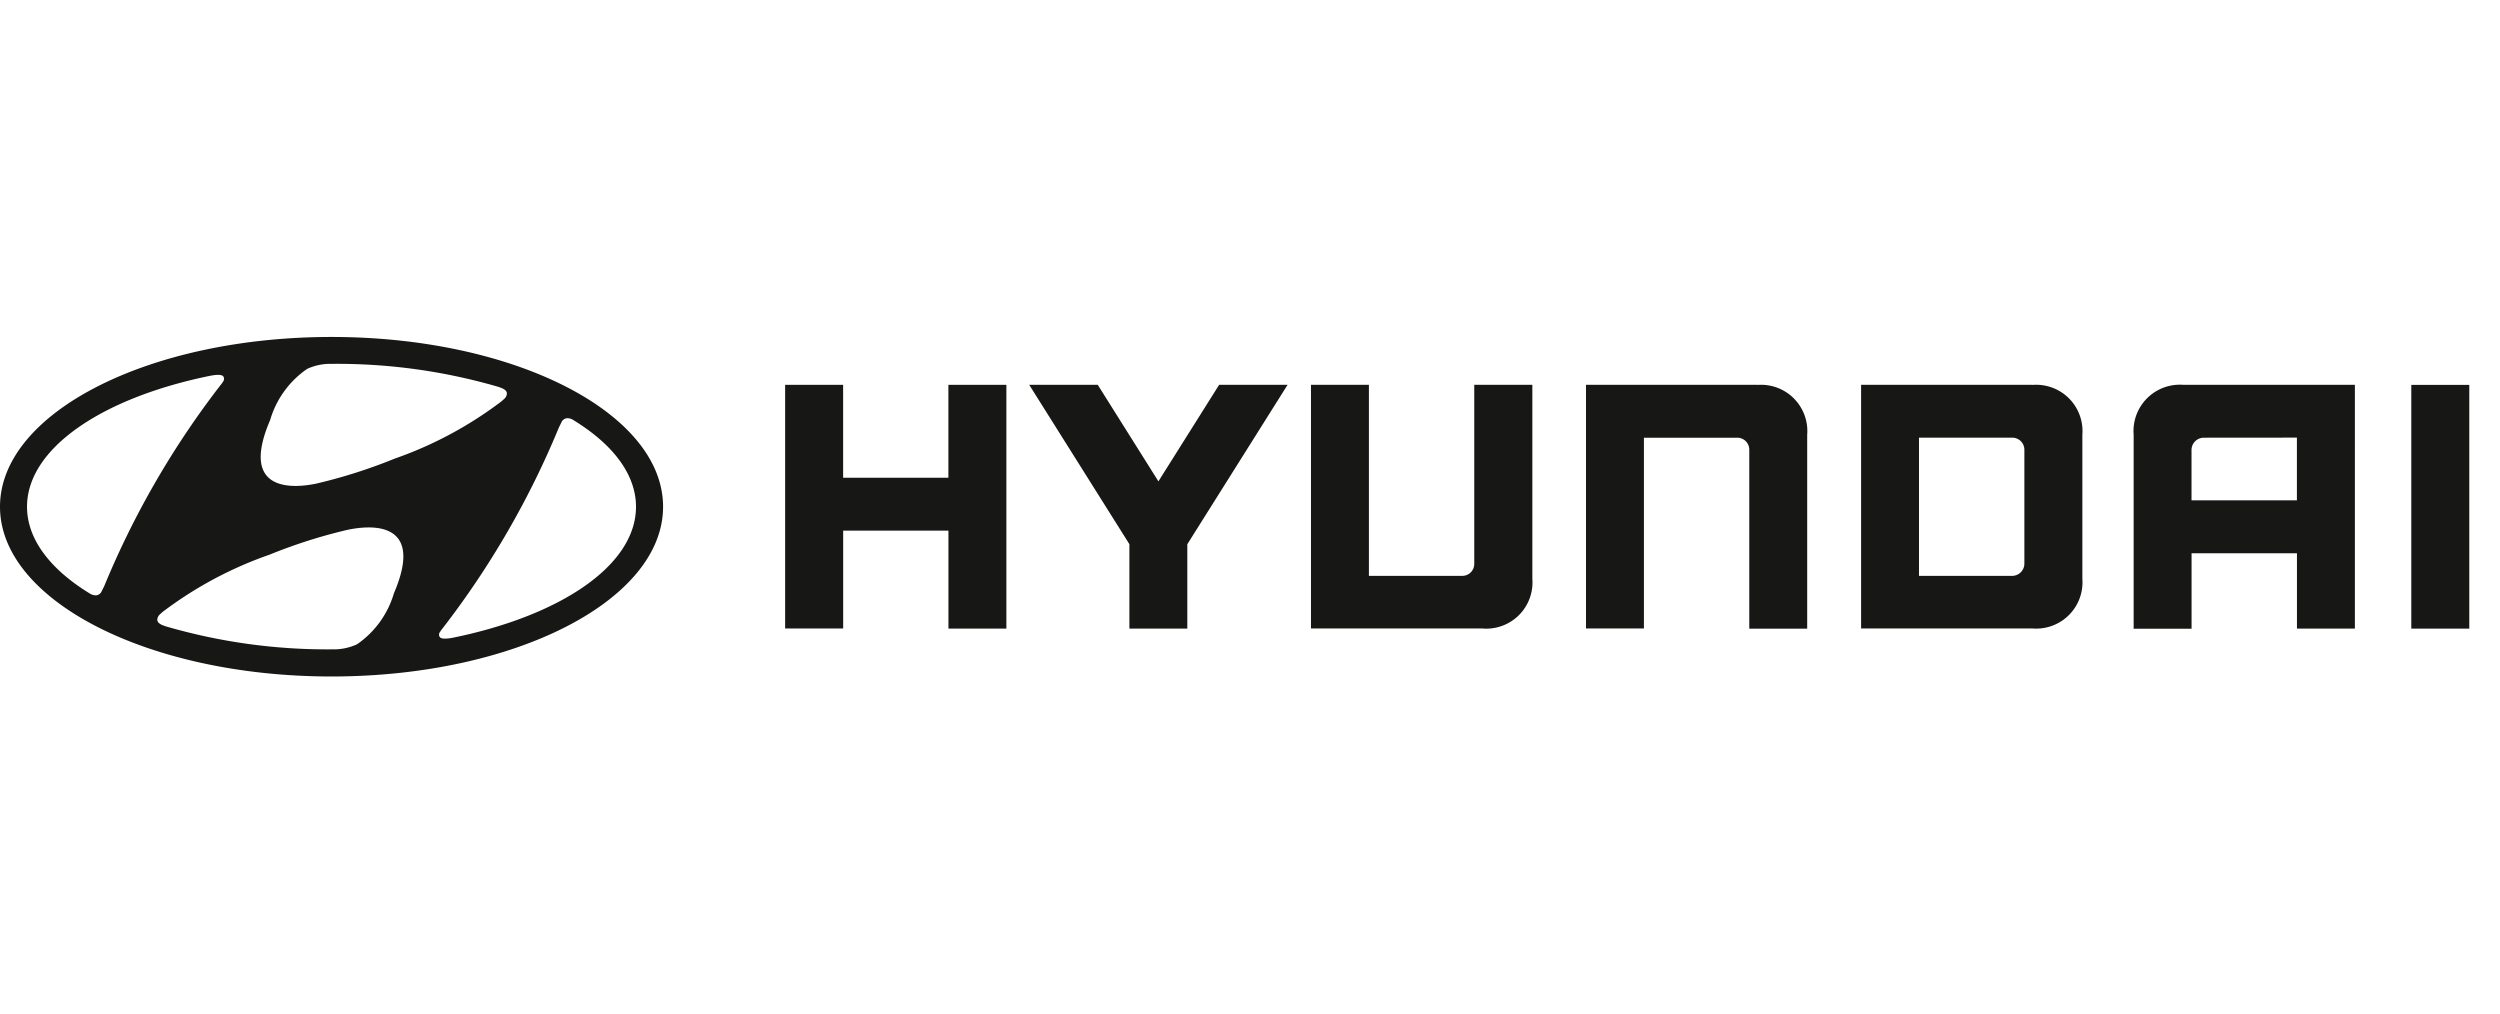
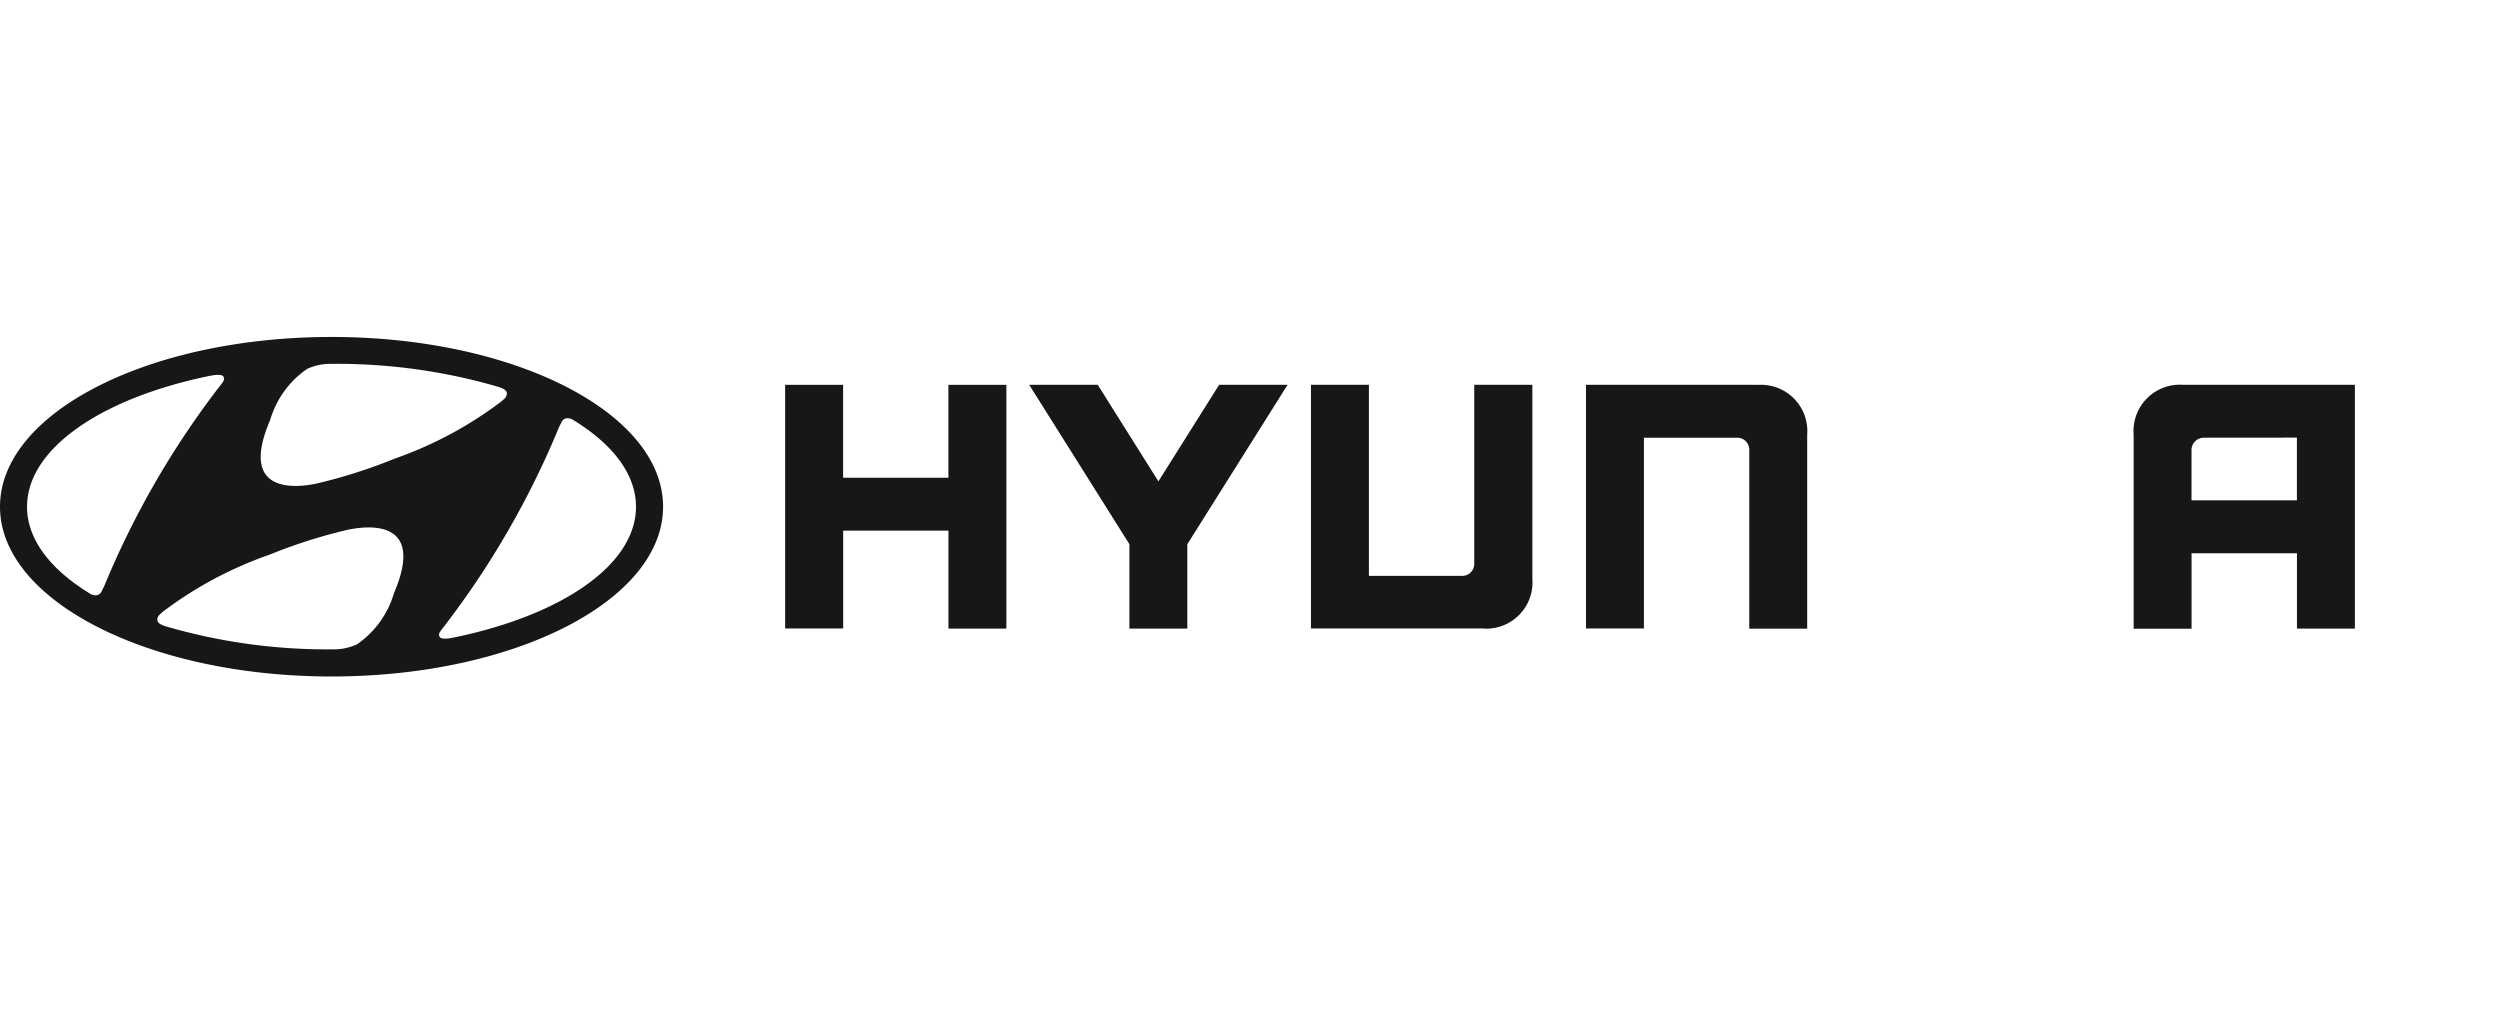
<svg xmlns="http://www.w3.org/2000/svg" width="148" height="60" viewBox="0 0 148 60">
  <g id="HYUNDAI" transform="translate(0 16.948)">
    <g id="Grupo_9711" data-name="Grupo 9711">
      <g id="Grupo_9713" data-name="Grupo 9713">
        <g id="Grupo_9714" data-name="Grupo 9714" transform="translate(0 3)">
          <path id="Trazado_36468" data-name="Trazado 36468" d="M724.209,26.093V36.675a.709.709,0,0,1-.691.727h-5.546V26.093h-3.429V40.518h10.149a2.737,2.737,0,0,0,2.956-2.948V26.093h-3.44Z" transform="translate(-636.933 -23.259)" fill="#171716" />
          <path id="Trazado_36469" data-name="Trazado 36469" d="M874.578,26.093H864.425V40.518h3.429V29.223h5.51a.71.71,0,0,1,.727.691c0,.01,0,.021,0,.031V40.528h3.429V29.049a2.741,2.741,0,0,0-2.95-2.95" transform="translate(-770.534 -23.259)" fill="#171716" />
-           <path id="Trazado_36470" data-name="Trazado 36470" d="M1024.524,26.093h-10.151V40.517h10.151a2.743,2.743,0,0,0,2.948-2.949v-8.52a2.742,2.742,0,0,0-2.949-2.95m-.484,3.871v6.687a.727.727,0,0,1-.708.746H1017.8V29.221h5.484a.72.72,0,0,1,.755.683c0,.021,0,.043,0,.064" transform="translate(-904.196 -23.259)" fill="#171716" />
          <path id="Trazado_36471" data-name="Trazado 36471" d="M1165.83,26.061a2.744,2.744,0,0,0-2.948,2.956V40.5h3.429V36.031h6.239v4.463h3.429V26.061Zm6.717,3.125V32.9h-6.239V29.924a.73.73,0,0,1,.726-.733h.006Z" transform="translate(-1036.57 -23.227)" fill="#171716" />
-           <rect id="Rectángulo_4901" data-name="Rectángulo 4901" width="3.433" height="14.429" transform="translate(142.749 2.837)" fill="#171716" />
          <path id="Trazado_36472" data-name="Trazado 36472" d="M19.627,20.1c10.842,0,19.627-4.5,19.627-10.05S30.473,0,19.627,0,0,4.5,0,10.05,8.789,20.1,19.627,20.1m3.695-4.933a5.564,5.564,0,0,1-2.185,3.027,3.284,3.284,0,0,1-1.31.3h-.2a34.144,34.144,0,0,1-9.813-1.362c-.024-.007-.089-.033-.109-.04-.26-.086-.393-.208-.393-.355a.438.438,0,0,1,.161-.319c.039-.04.1-.09.177-.158a22.992,22.992,0,0,1,6.308-3.372,30.988,30.988,0,0,1,4.619-1.471c1-.21,4.693-.776,2.741,3.761M33.24,5.045a.4.4,0,0,1,.331-.236.682.682,0,0,1,.408.134c2.305,1.419,3.672,3.192,3.672,5.11,0,3.468-4.457,6.446-10.83,7.75-.409.08-.681.078-.774-.025a.247.247,0,0,1,0-.311,1.62,1.62,0,0,1,.17-.236,51.608,51.608,0,0,0,6.87-11.873c.057-.118.118-.236.157-.318M15.995,4.91a5.574,5.574,0,0,1,2.185-3.018,3.25,3.25,0,0,1,1.31-.3h.194a34.11,34.11,0,0,1,9.823,1.363c.02.006.086.032.106.04.26.086.395.206.395.355a.449.449,0,0,1-.162.319c-.04.039-.1.091-.178.157a22.939,22.939,0,0,1-6.313,3.38,30.966,30.966,0,0,1-4.618,1.473c-1,.21-4.694.773-2.743-3.763M12.435,2.3c.41-.079.68-.078.777.026a.26.26,0,0,1,0,.309,1.849,1.849,0,0,1-.172.236A51.6,51.6,0,0,0,6.173,14.744c-.057.118-.118.236-.158.317a.393.393,0,0,1-.329.236.7.7,0,0,1-.41-.134C2.972,13.745,1.6,11.971,1.6,10.052,1.6,6.586,6.059,3.6,12.435,2.3" fill="#171716" />
          <path id="Trazado_36473" data-name="Trazado 36473" d="M437.565,26.093v5.5h-6.232v-5.5H427.9V40.517h3.436V34.724h6.232v5.8h3.429V26.093Z" transform="translate(-381.42 -23.259)" fill="#171716" />
          <path id="Trazado_36474" data-name="Trazado 36474" d="M572.242,26.093l-3.594,5.714-3.591-5.714H561l5.93,9.433v5h3.429V35.529l5.934-9.436Z" transform="translate(-500.07 -23.259)" fill="#171716" />
          <rect id="Rectángulo_4902" data-name="Rectángulo 4902" width="148" height="60" transform="translate(0 -19.948)" fill="none" />
        </g>
      </g>
    </g>
  </g>
</svg>